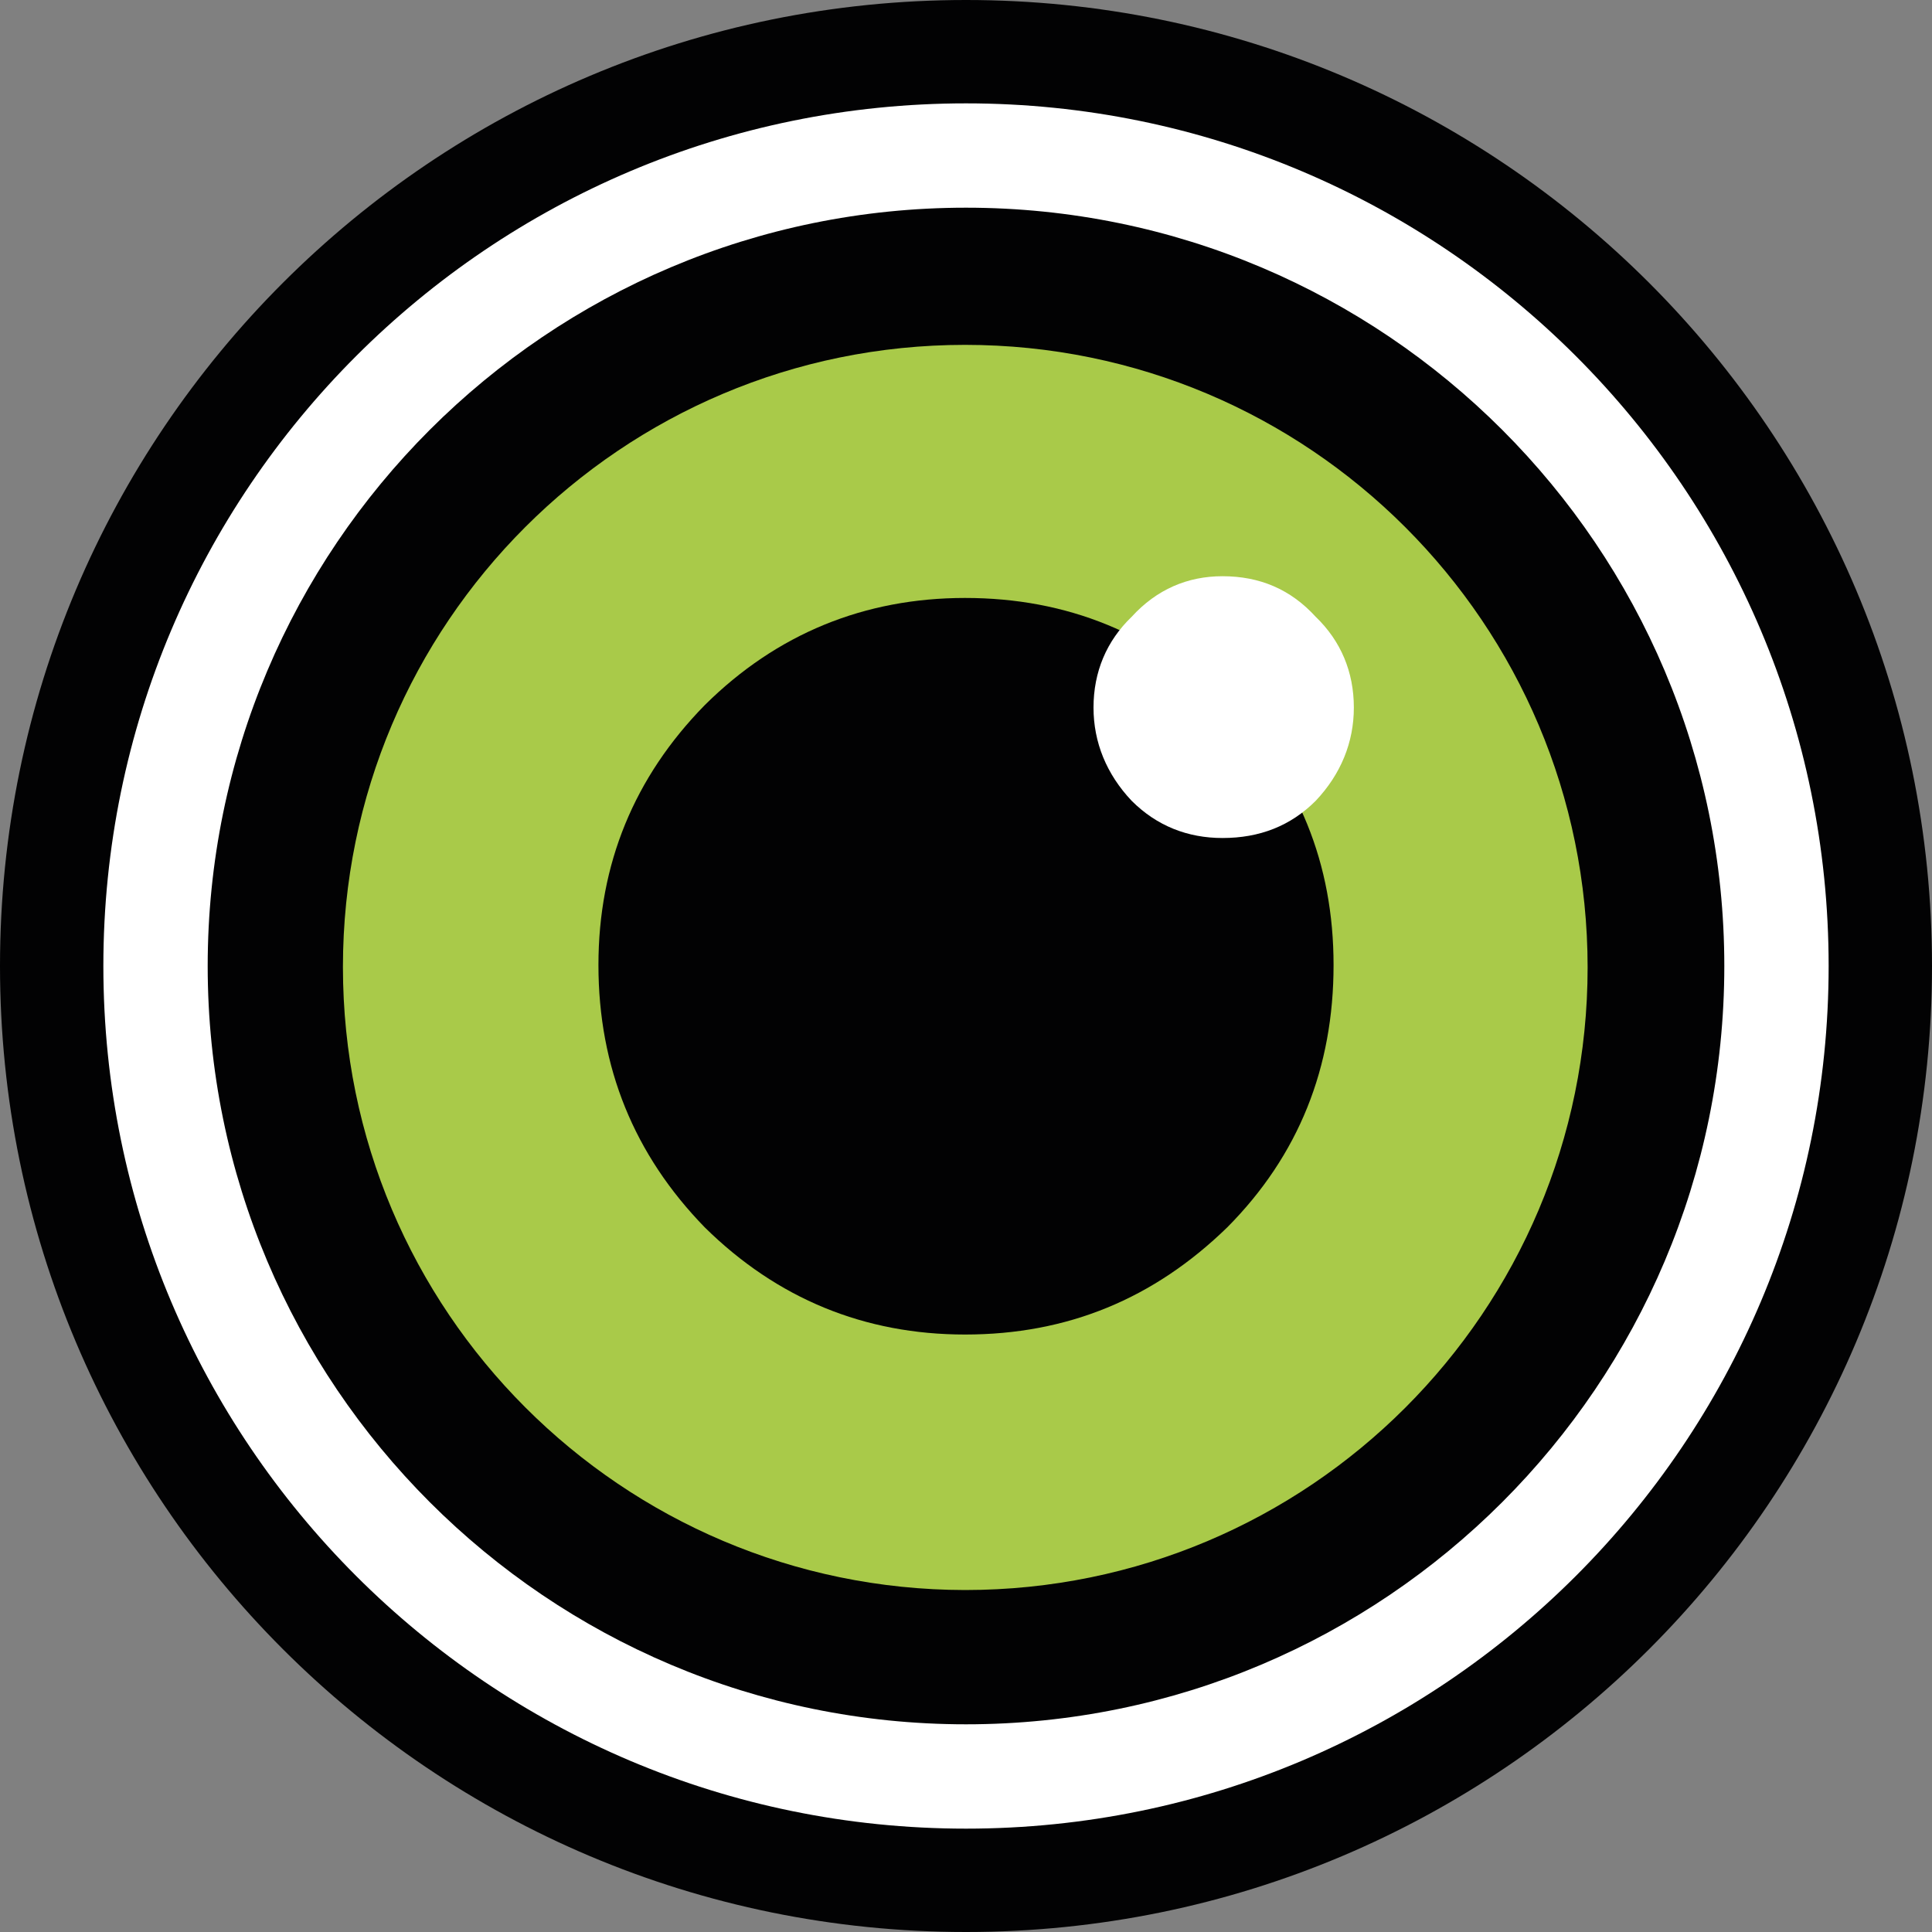
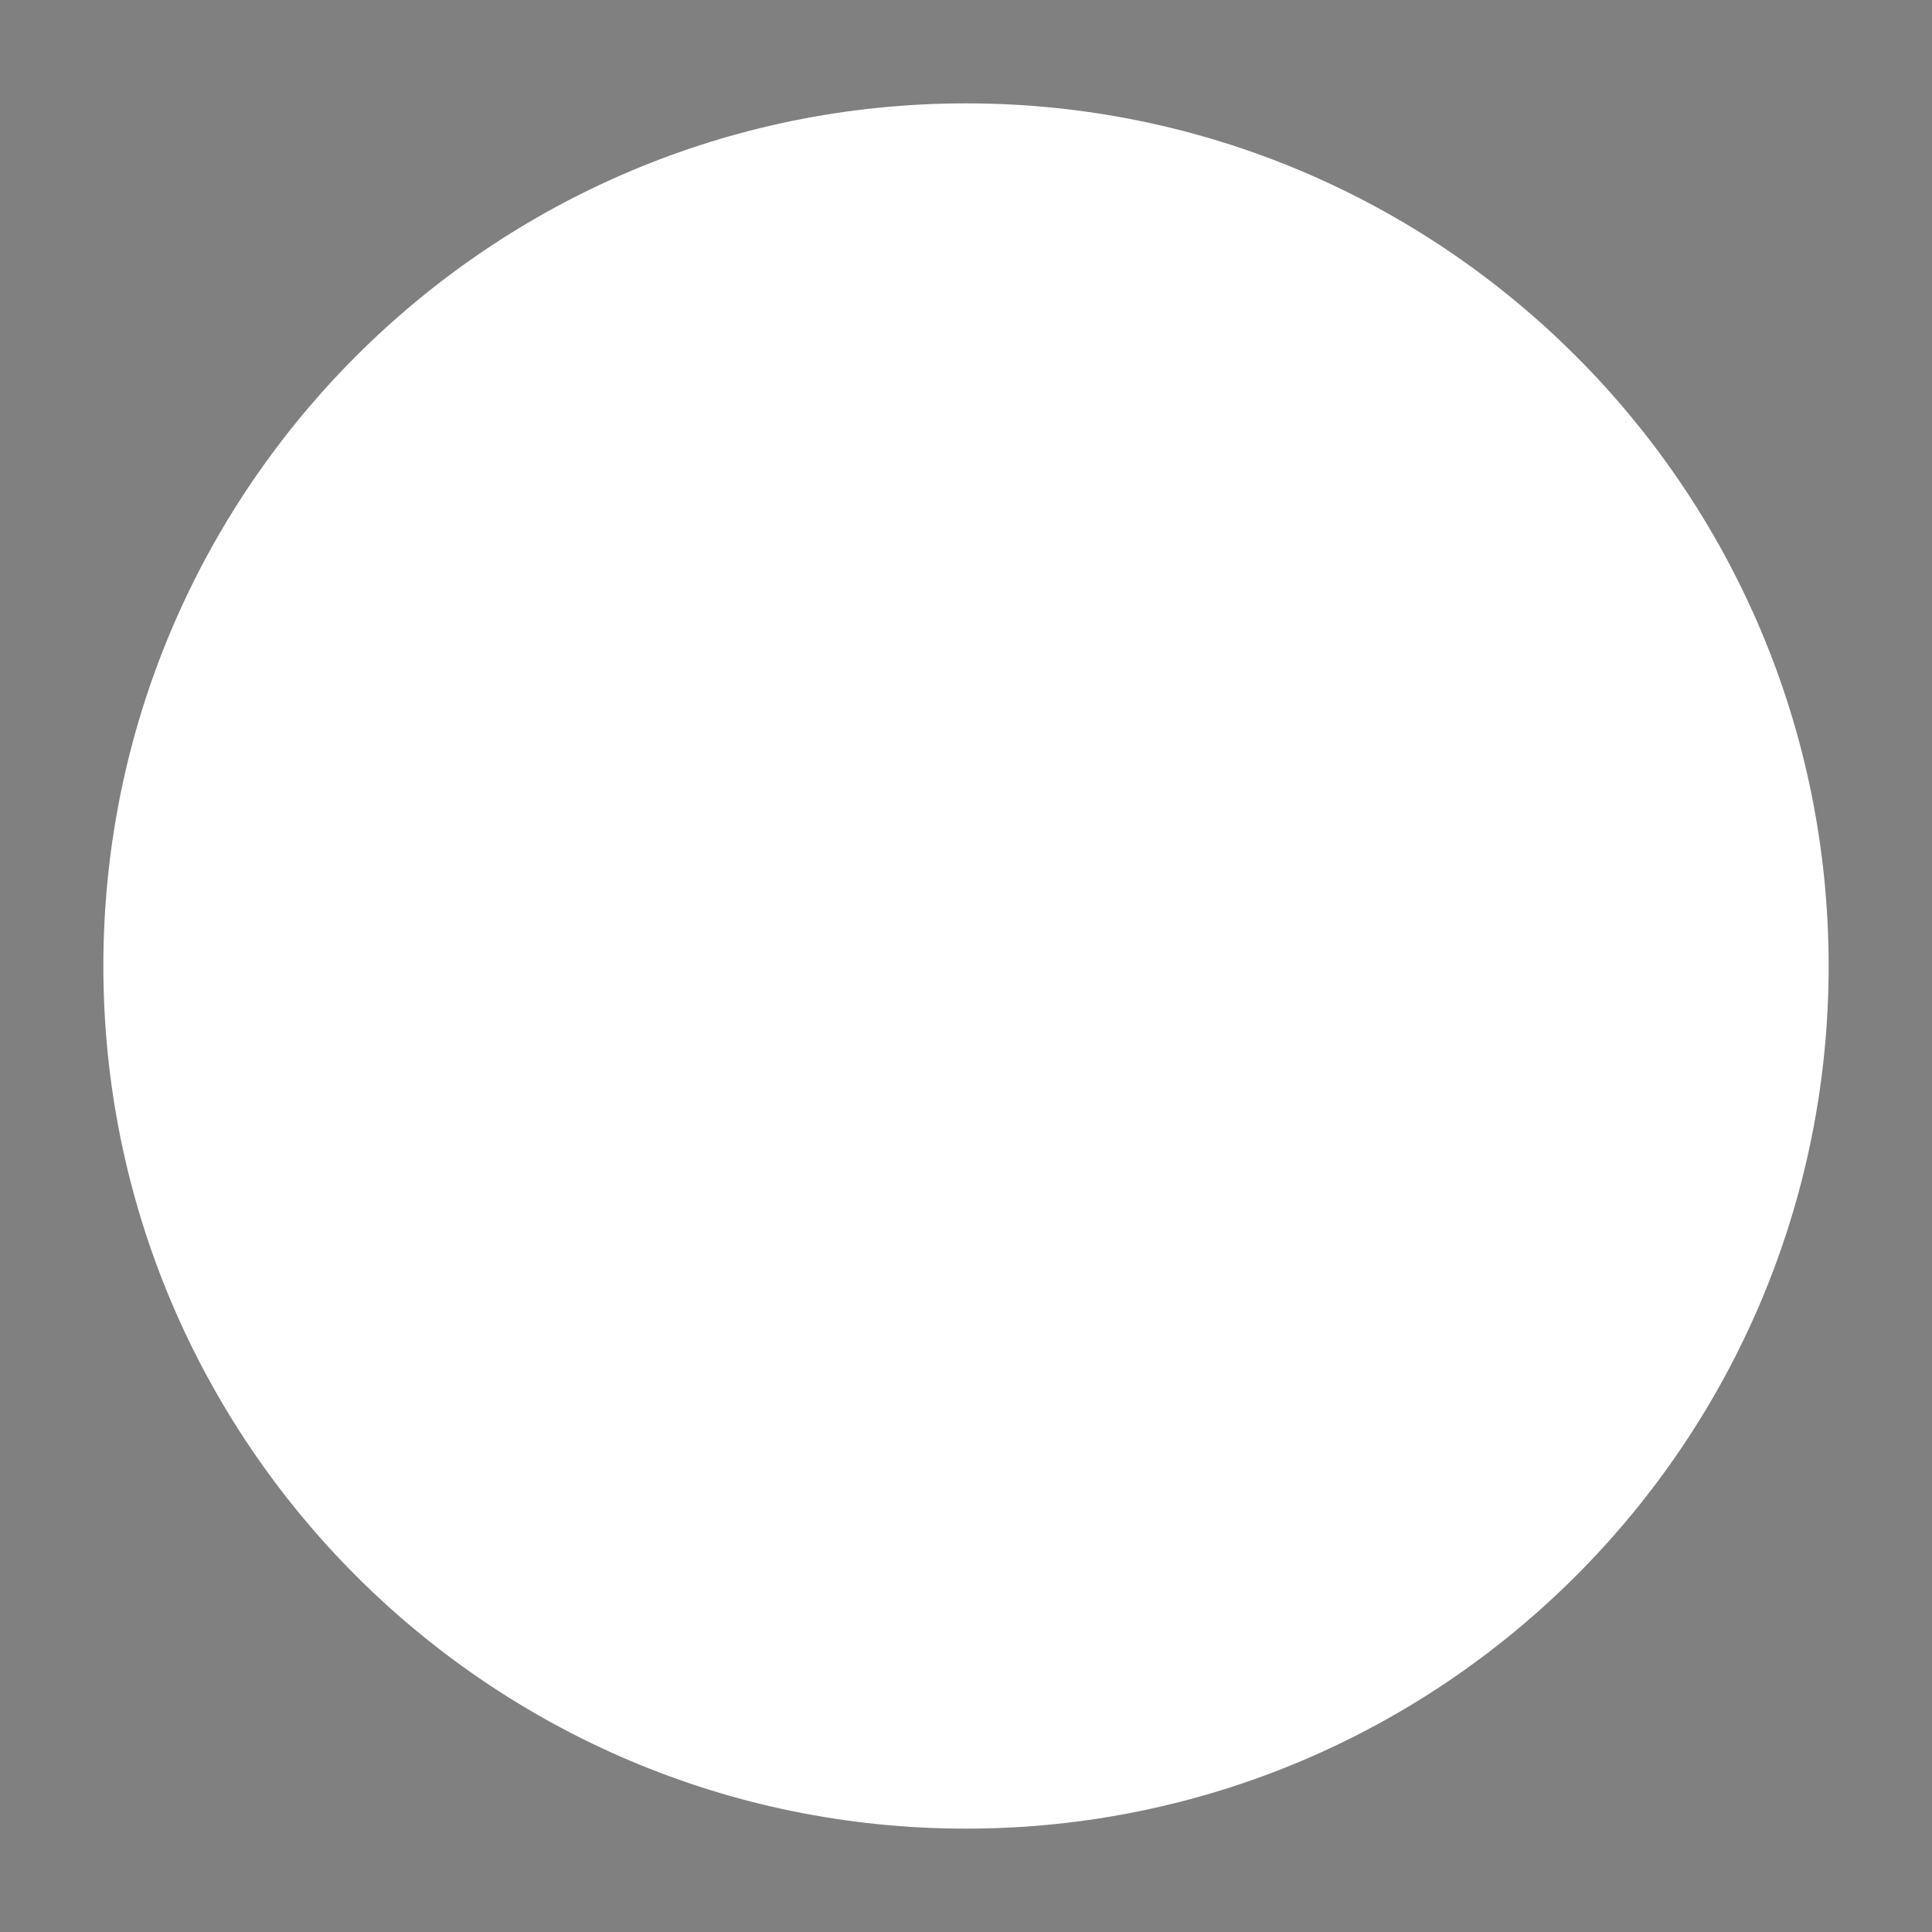
<svg xmlns="http://www.w3.org/2000/svg" version="1.1" id="Layer_1" x="0px" y="0px" viewBox="0 0 400 400" style="enable-background:new 0 0 400 400;" xml:space="preserve">
  <rect x="0" y="0" width="400" height="400" fill="#808080" stroke="none" />
  <style type="text/css">
	.st0{fill-rule:evenodd;clip-rule:evenodd;fill:#020203;}
	.st1{fill-rule:evenodd;clip-rule:evenodd;fill:#FFFFFF;}
	.st2{fill-rule:evenodd;clip-rule:evenodd;fill:#A9CA49;}
</style>
  <g>
-     <path class="st0" d="M200,400c110.5,0,200-89.5,200-200C400,89.5,310.5,0,200,0S0,89.5,0,200C0,310.5,89.5,400,200,400z" />
    <path class="st1" d="M200,378.6c98.6,0,178.6-80,178.6-178.6c0-98.6-80-178.6-178.6-178.6S21.4,101.4,21.4,200   C21.4,298.6,101.4,378.6,200,378.6z" />
-     <path class="st0" d="M200,43c86.7,0,157,70.3,157,157c0,86.7-70.3,157-157,157c-86.7,0-157-70.3-157-157C43,113.3,113.3,43,200,43z   " />
-     <path class="st2" d="M199.8,71.4c71.2,0,128.9,57.7,128.9,128.9c0,71.2-57.7,128.9-128.9,128.9C128.7,329.1,71,271.4,71,200.2   C71,129.1,128.7,71.4,199.8,71.4z" />
-     <path class="st0" d="M254.1,146c-15.1-14.8-33.1-22.2-54.3-22.2c-20.8,0-39,7.4-53.9,22.2c-14.6,14.9-22,32.9-22,53.8   c0,21.2,7.4,39.3,22,54.3c15,14.8,33.1,22.2,53.9,22.2c21.2,0,39.1-7.4,54.3-22.2c14.8-14.9,22-33.1,22-54.3   C276.1,178.9,268.9,160.9,254.1,146z" />
-     <path class="st1" d="M234.3,127.7c-5.2,5-7.9,11.4-7.9,18.8c0,7.2,2.7,13.8,7.9,19.3c5.2,5.2,11.6,7.7,18.8,7.7   c7.7,0,14.1-2.5,19.3-7.7c5.2-5.5,7.9-12.1,7.9-19.3c0-7.4-2.7-13.8-7.9-18.8c-5.2-5.7-11.6-8.4-19.3-8.4   C245.9,119.3,239.5,122,234.3,127.7z" />
  </g>
</svg>